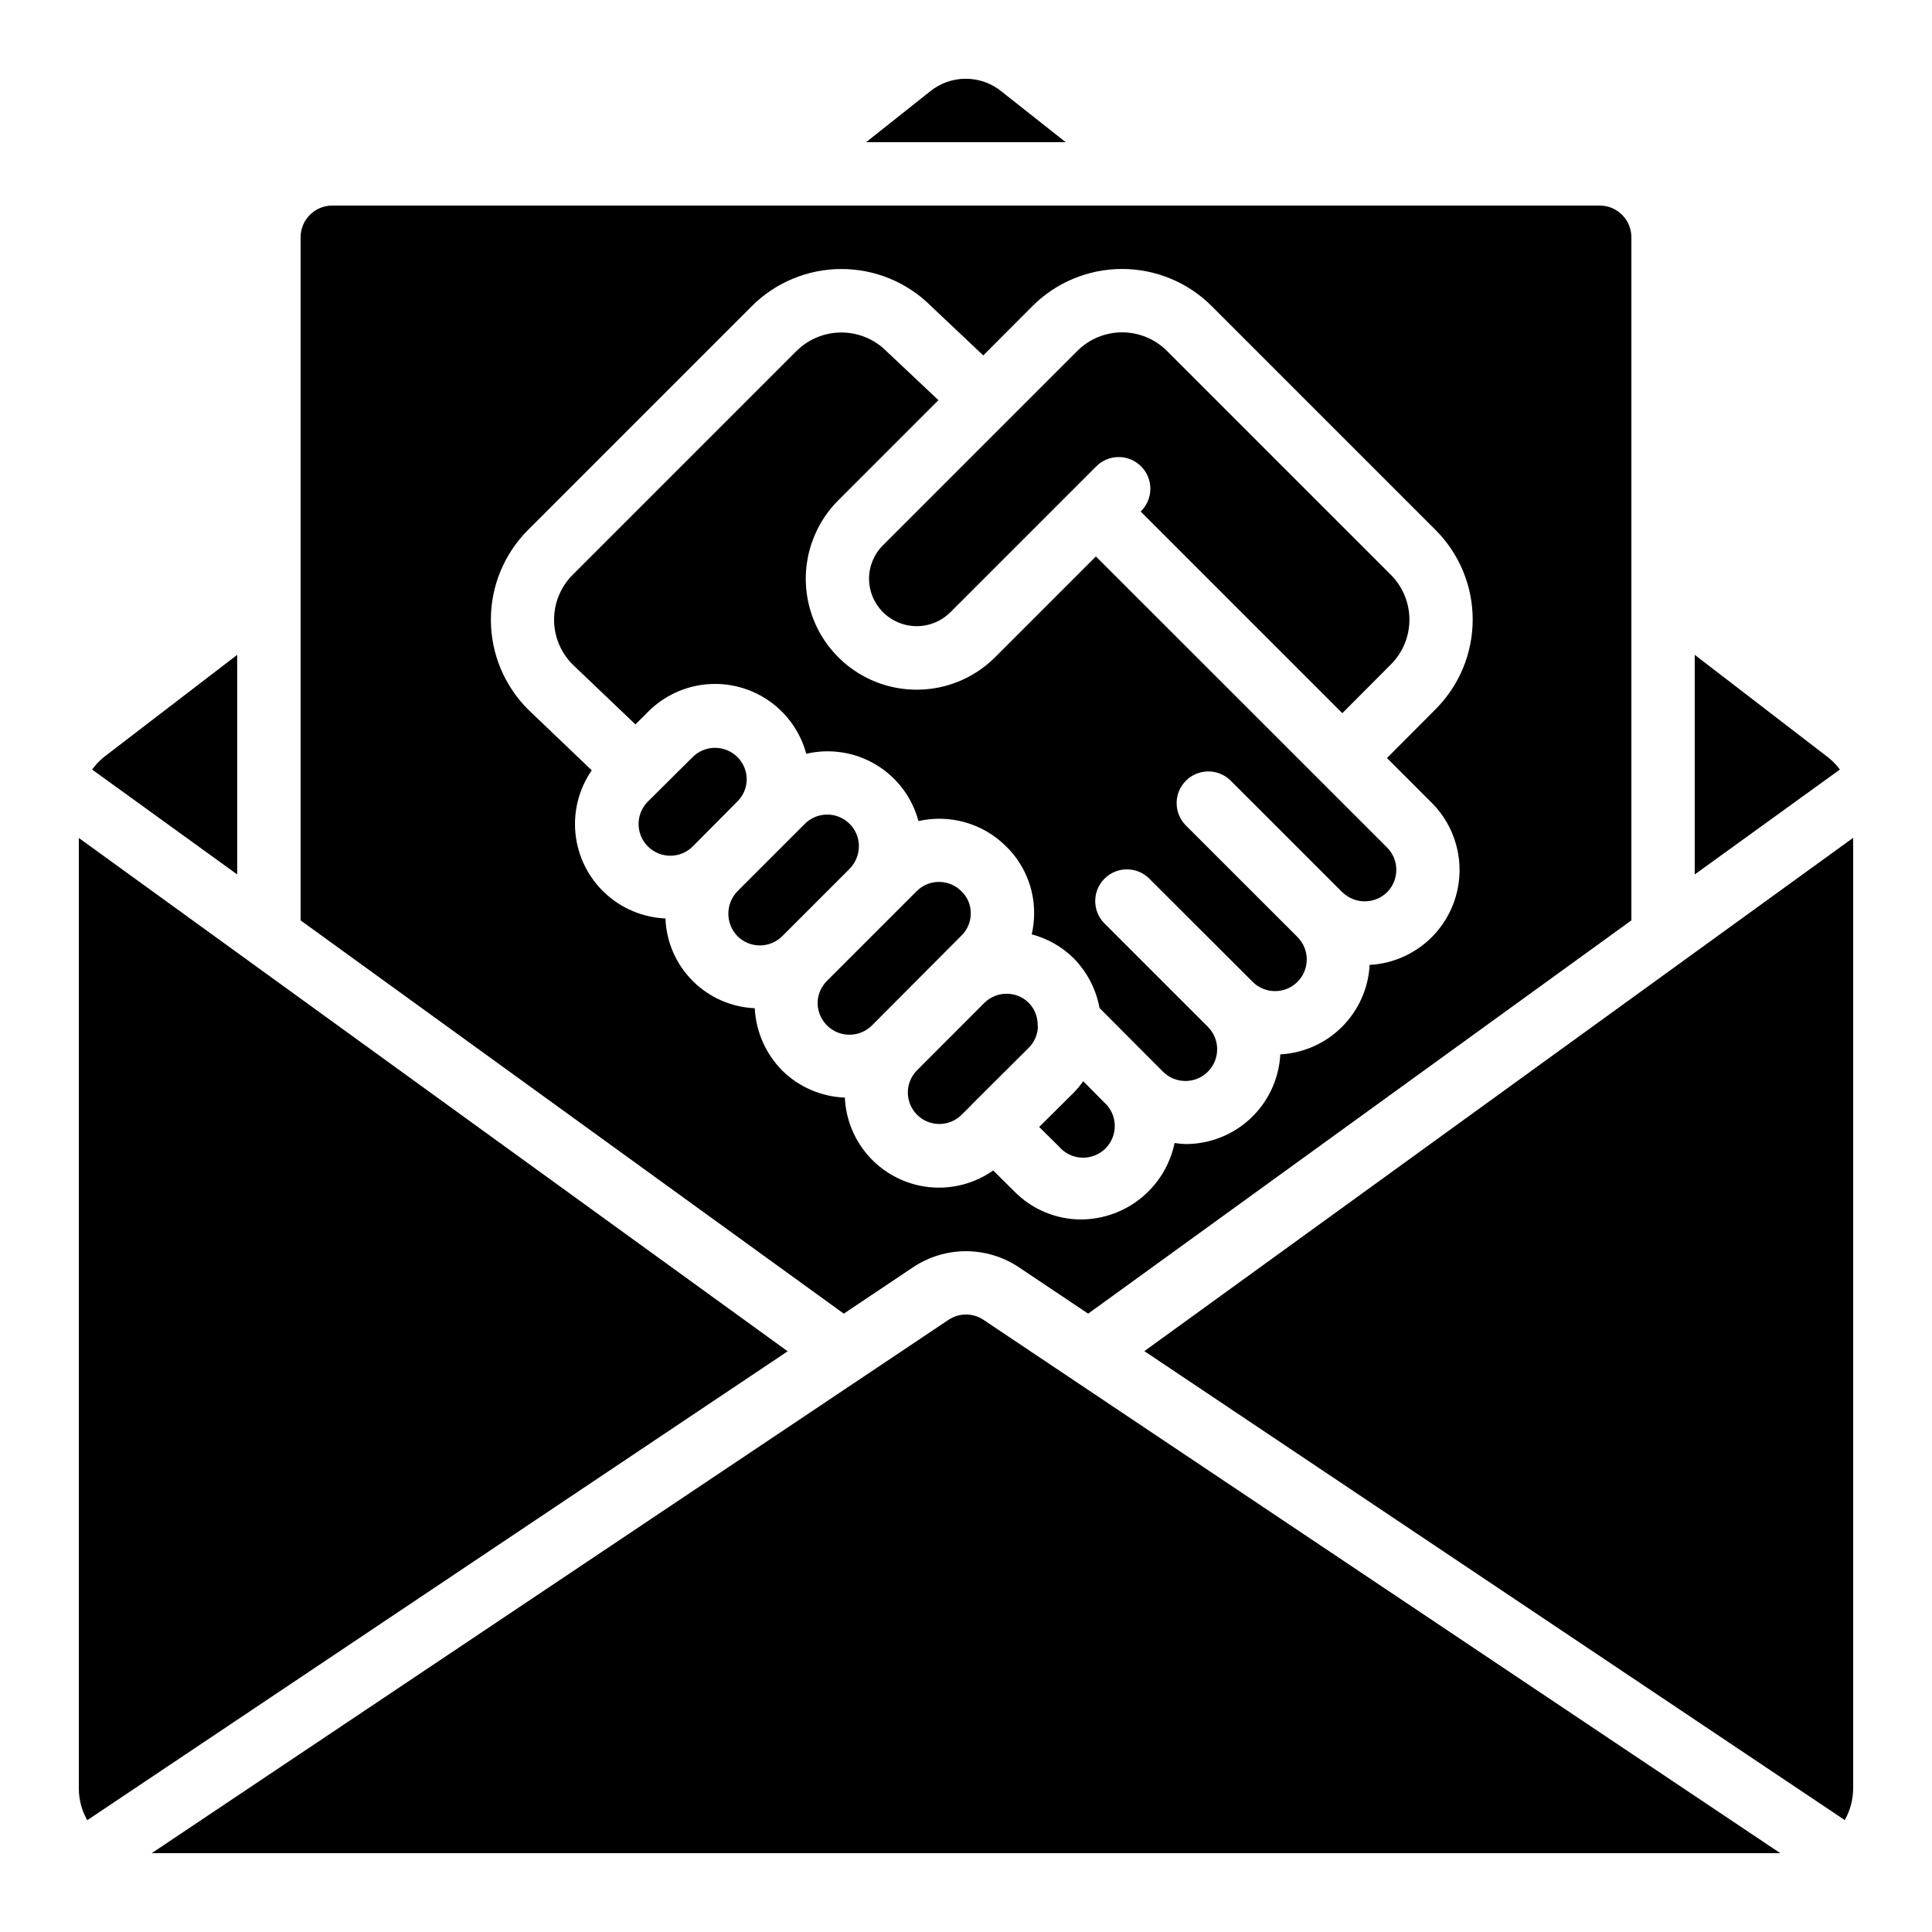
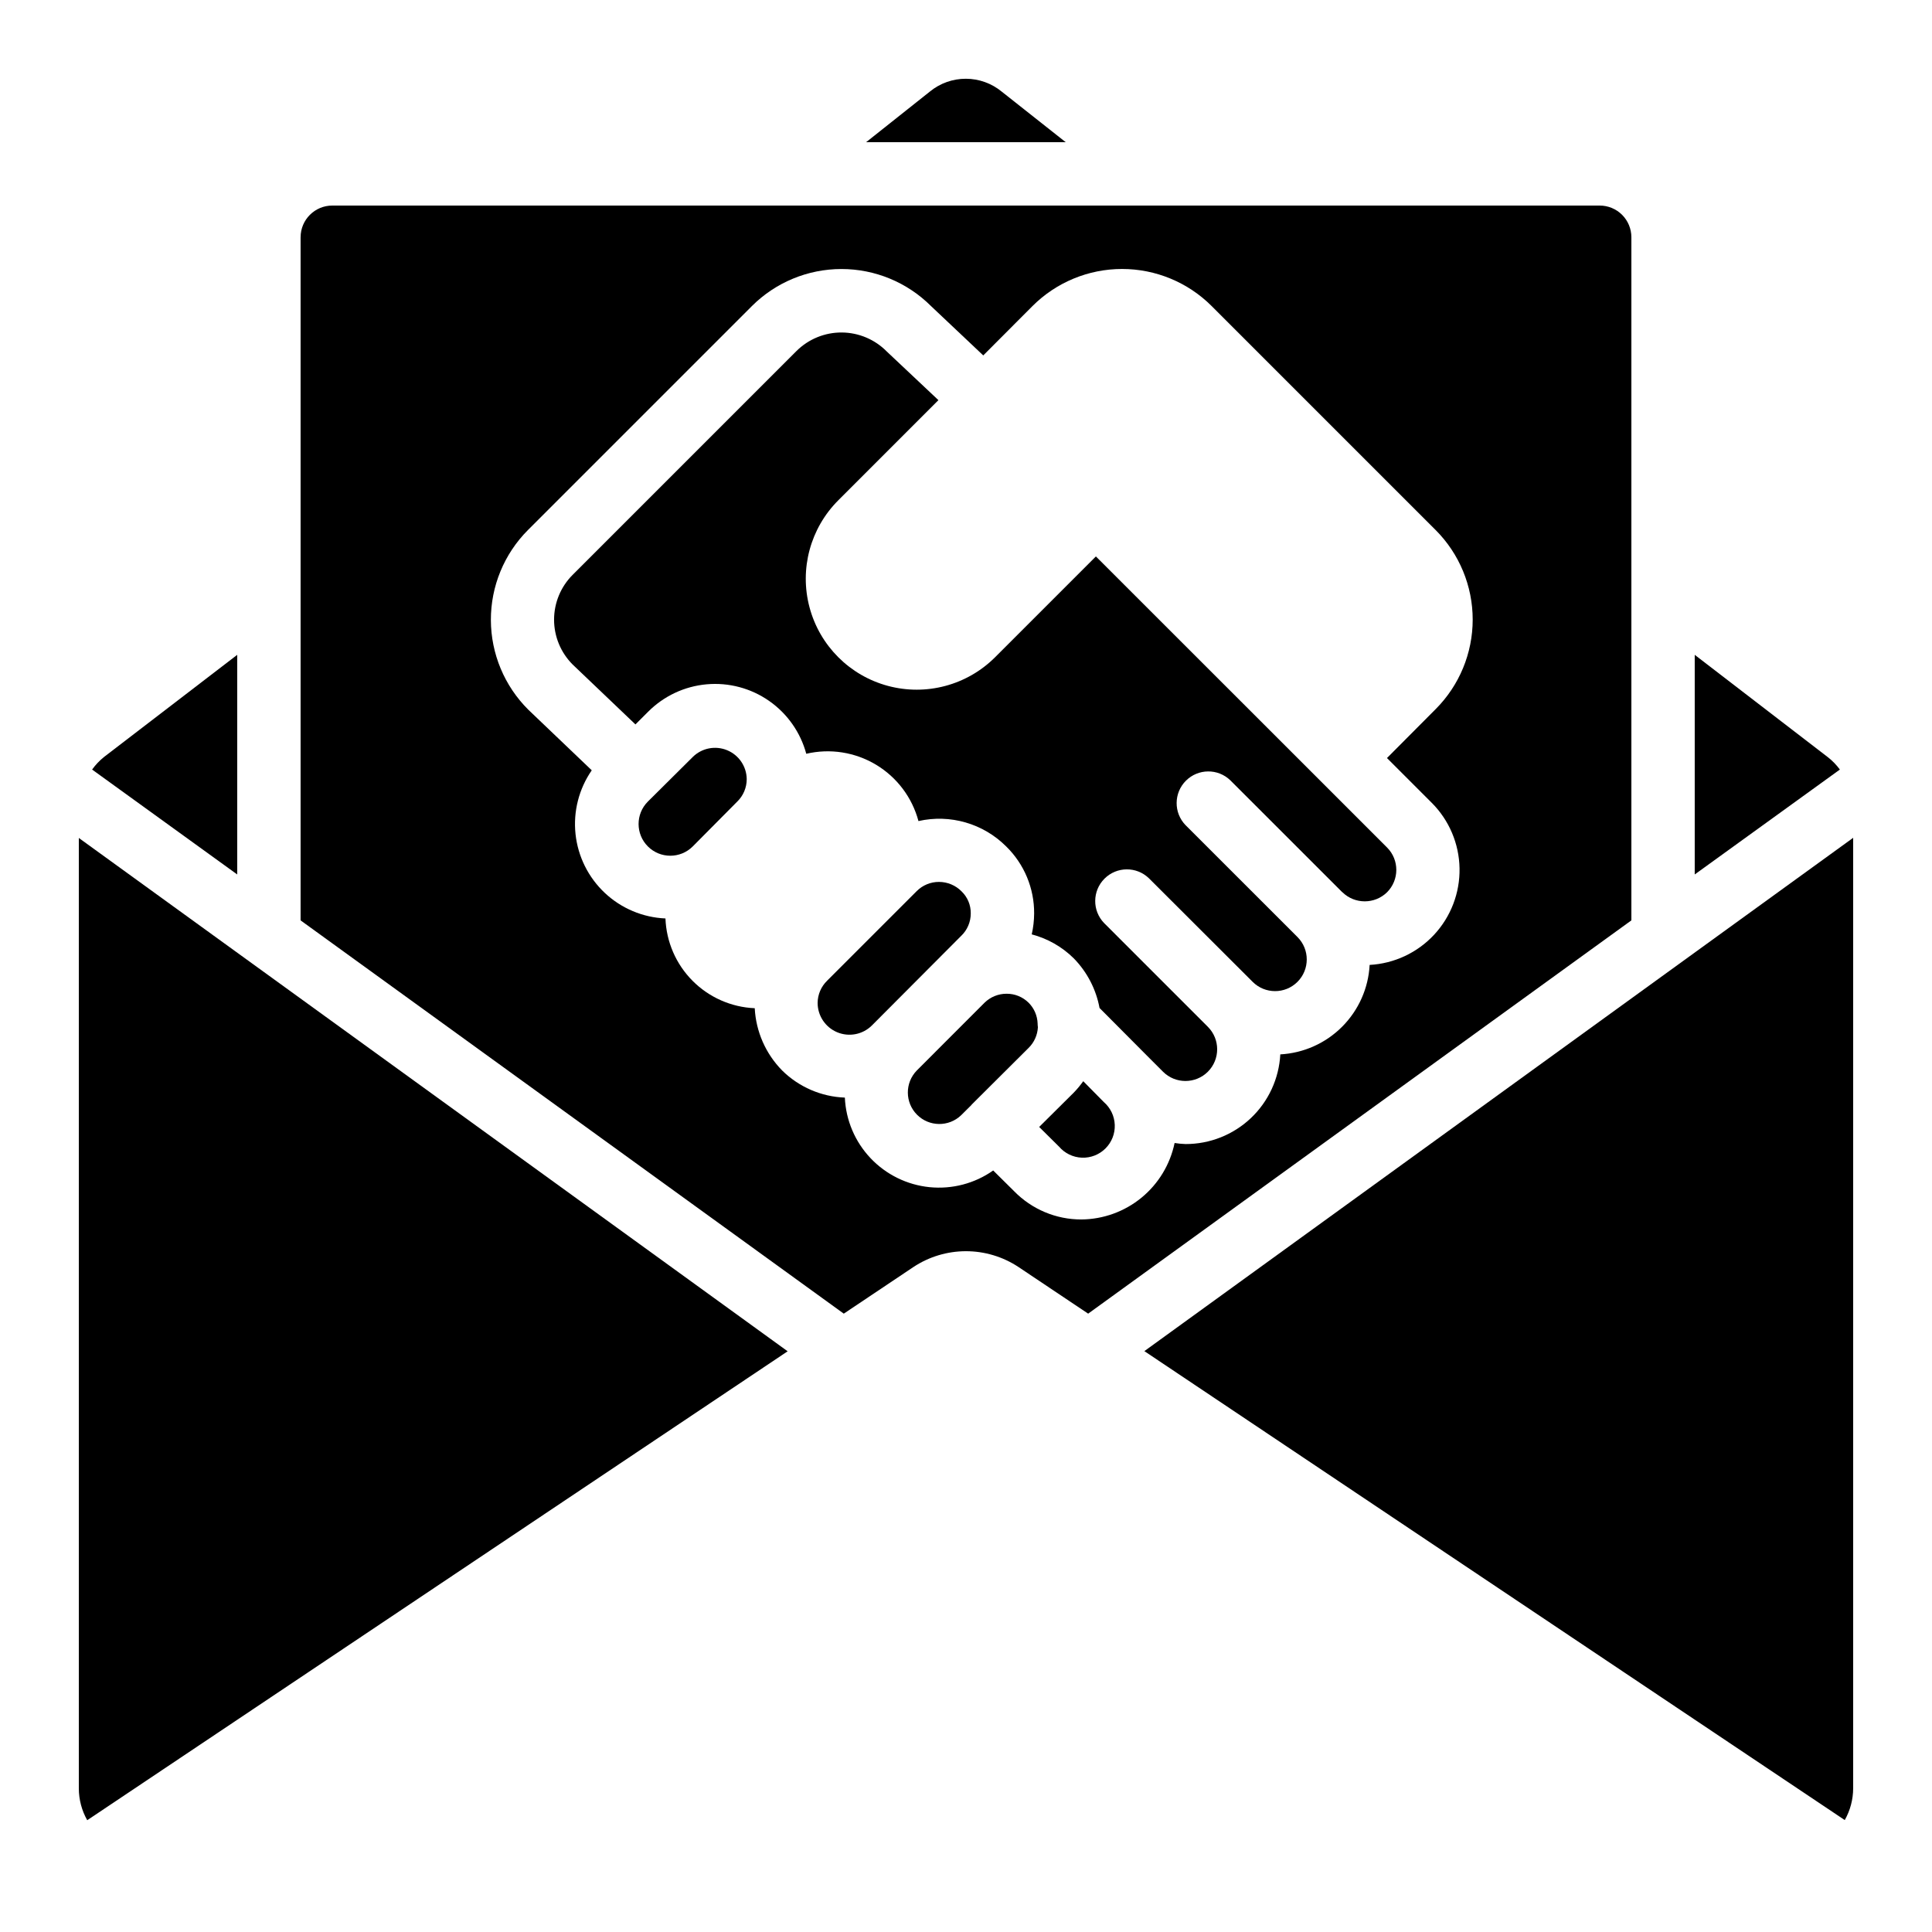
<svg xmlns="http://www.w3.org/2000/svg" fill="#000000" width="800px" height="800px" version="1.1" viewBox="144 144 512 512">
  <g>
    <path d="m416.57 409.71c-1.547-1.523-3.633-2.371-5.801-2.359-2.199-0.008-4.312 0.855-5.879 2.398l-17.938 17.953c-3.172 3.266-3.148 8.469 0.059 11.699 3.207 3.234 8.41 3.297 11.699 0.148l2.762-2.746v-0.043l15.113-15.047v0.004c1.477-1.457 2.359-3.414 2.469-5.484-0.047-0.324-0.07-0.652-0.074-0.984-0.066-2.086-0.926-4.07-2.41-5.539z" />
    <path d="m312.4 335.98 3.359-3.359c4.152-4.172 9.641-6.746 15.504-7.273s11.727 1.031 16.555 4.398c4.828 3.367 8.316 8.328 9.852 14.012 6.301-1.473 12.926-0.434 18.477 2.894 5.551 3.328 9.586 8.688 11.254 14.938 8.387-1.895 17.16 0.641 23.242 6.719 4.781 4.676 7.457 11.09 7.414 17.777-0.012 1.859-0.223 3.715-0.637 5.531 4.191 1.102 8.023 3.281 11.109 6.324 3.547 3.613 5.938 8.203 6.859 13.184l12.973 13.039 3.848 3.848c3.281 3.281 8.605 3.281 11.891 0 3.281-3.285 3.281-8.609 0-11.891l-27.5-27.5c-3.184-3.297-3.137-8.531 0.102-11.77 3.238-3.242 8.477-3.285 11.77-0.105l27.492 27.449c3.277 3.281 8.598 3.285 11.879 0.004 3.277-3.277 3.281-8.594 0.004-11.875l-29.664-29.656h-0.004c-3.184-3.297-3.137-8.535 0.102-11.773s8.477-3.285 11.773-0.102l29.617 29.605 0.102 0.066-0.004 0.004c3.285 3.195 8.52 3.195 11.805 0 3.269-3.266 3.289-8.555 0.043-11.84l-17.801-17.801-59.391-59.367-26.727 26.727c-7.438 7.418-18.262 10.305-28.406 7.574-10.141-2.731-18.055-10.664-20.758-20.812-2.707-10.145 0.207-20.965 7.641-28.383l26.516-26.527-13.684-12.887c-3.144-3.195-7.434-5.008-11.918-5.039-4.481-0.031-8.793 1.727-11.98 4.879l-59.367 59.367v-0.004c-3.141 3.148-4.906 7.418-4.906 11.867 0 4.449 1.766 8.715 4.906 11.863z" />
-     <path d="m374.3 297.39c0.035 5.074 3.102 9.637 7.789 11.582 4.688 1.949 10.086 0.902 13.707-2.656l38.625-38.625c1.562-1.621 3.715-2.547 5.965-2.566 2.254-0.02 4.418 0.867 6.012 2.461s2.481 3.758 2.461 6.012c-0.02 2.25-0.945 4.402-2.566 5.965l53.438 53.438 12.871-12.922h0.004c3.141-3.148 4.906-7.418 4.906-11.867 0-4.445-1.766-8.715-4.906-11.863l-59.367-59.367v0.004c-3.148-3.144-7.414-4.91-11.863-4.91-4.449 0-8.719 1.766-11.867 4.91l-51.465 51.465 0.004-0.004c-2.394 2.363-3.742 5.582-3.746 8.945z" />
    <path d="m431.07 430.53c-0.762 1.07-1.602 2.086-2.519 3.031l-9.16 9.094 5.258 5.207v-0.004c1.52 1.781 3.711 2.844 6.047 2.938 2.34 0.094 4.609-0.793 6.266-2.445 1.656-1.648 2.551-3.918 2.461-6.258-0.086-2.336-1.145-4.531-2.918-6.055z" />
    <path d="m341.89 350.46c-0.047-3.359-2.09-6.367-5.195-7.644-3.109-1.281-6.68-0.586-9.078 1.766l-11.922 11.84c-3.285 3.285-3.285 8.609 0 11.891 3.281 3.285 8.605 3.285 11.891 0l11.812-11.906c1.598-1.566 2.496-3.707 2.492-5.945z" />
    <path d="m223.66 206.87v181.04l143.95 104.22 18.473-12.367c4.113-2.719 8.938-4.172 13.867-4.18 4.934-0.008 9.758 1.43 13.883 4.137l18.539 12.41 143.96-104.22v-181.04c0-2.227-0.887-4.363-2.461-5.938-1.574-1.574-3.711-2.457-5.938-2.457h-335.87c-4.637 0-8.398 3.758-8.398 8.395zm60.23 77.613 59.367-59.367c6.297-6.289 14.836-9.824 23.738-9.824s17.438 3.535 23.738 9.824l13.84 13.074 13.055-13.09c6.297-6.289 14.832-9.82 23.734-9.82 8.898 0 17.434 3.531 23.73 9.82l59.367 59.367v-0.004c6.289 6.301 9.82 14.836 9.82 23.734 0 8.902-3.531 17.438-9.82 23.734l-12.898 12.957 11.875 11.875v-0.004c4.606 4.617 7.242 10.84 7.356 17.359 0.113 6.519-2.305 12.828-6.746 17.602-4.445 4.773-10.566 7.637-17.078 7.992-0.328 6.176-2.93 12.012-7.301 16.387-4.367 4.379-10.203 6.984-16.375 7.324-0.344 6.426-3.137 12.477-7.812 16.898s-10.871 6.879-17.305 6.863c-0.969-0.031-1.938-0.125-2.894-0.277-1.188 5.695-4.285 10.812-8.785 14.5-4.496 3.684-10.121 5.719-15.938 5.762-6.699 0.012-13.117-2.688-17.801-7.481l-5.551-5.5c-4.906 3.453-10.891 5.019-16.863 4.422-5.969-0.602-11.52-3.328-15.645-7.688-4.121-4.356-6.539-10.055-6.805-16.047-6.234-0.234-12.156-2.793-16.602-7.172-4.367-4.43-6.957-10.305-7.281-16.516-6.211-0.266-12.094-2.859-16.48-7.269-4.383-4.406-6.949-10.305-7.18-16.52-5.992-0.258-11.695-2.656-16.066-6.762-4.375-4.106-7.129-9.645-7.766-15.605-0.637-5.965 0.891-11.961 4.301-16.895l-16.793-16.039c-6.34-6.293-9.914-14.848-9.941-23.781-0.023-8.934 3.504-17.508 9.805-23.836z" />
    <path d="m401.26 386.06c0.031-2.195-0.844-4.305-2.426-5.828-1.582-1.609-3.746-2.519-6.004-2.516-2.203-0.008-4.32 0.867-5.879 2.426l-23.754 23.754c-1.59 1.547-2.496 3.66-2.519 5.879 0 3.406 2.051 6.477 5.195 7.789 3.148 1.309 6.769 0.598 9.188-1.805l23.629-23.711c1.648-1.555 2.578-3.723 2.57-5.988z" />
-     <path d="m371.62 368.26c-0.004-3.406-2.066-6.473-5.219-7.762-3.156-1.289-6.777-0.543-9.164 1.883l-16.793 16.793-1.016 1.023-0.004 0.004c-3.203 3.312-3.203 8.57 0 11.883 1.578 1.578 3.715 2.465 5.945 2.465 2.231 0 4.371-0.887 5.945-2.465l17.801-17.801v-0.004c1.59-1.602 2.488-3.762 2.504-6.019z" />
    <path d="m168.41 347.94 38.457 27.801v-58.203l-35.266 27.043c-1.215 0.969-2.285 2.098-3.191 3.359z" />
    <path d="m390.45 168.25-16.922 13.434h52.898l-16.934-13.383c-2.68-2.211-6.043-3.422-9.516-3.43-3.469-0.012-6.84 1.184-9.527 3.379z" />
    <path d="m632.88 626.34c1.449-2.562 2.215-5.453 2.227-8.398v-251.91l-187.84 136.03z" />
    <path d="m593.12 375.74 38.465-27.801c-0.898-1.227-1.961-2.32-3.156-3.258l-35.309-27.145z" />
    <path d="m164.89 366.07v251.91c0.012 2.941 0.777 5.836 2.227 8.395l185.62-124.27z" />
-     <path d="m395.38 493.76-211.18 141.35h431.6l-211.24-141.39c-2.793-1.828-6.402-1.809-9.18 0.043z" />
  </g>
</svg>